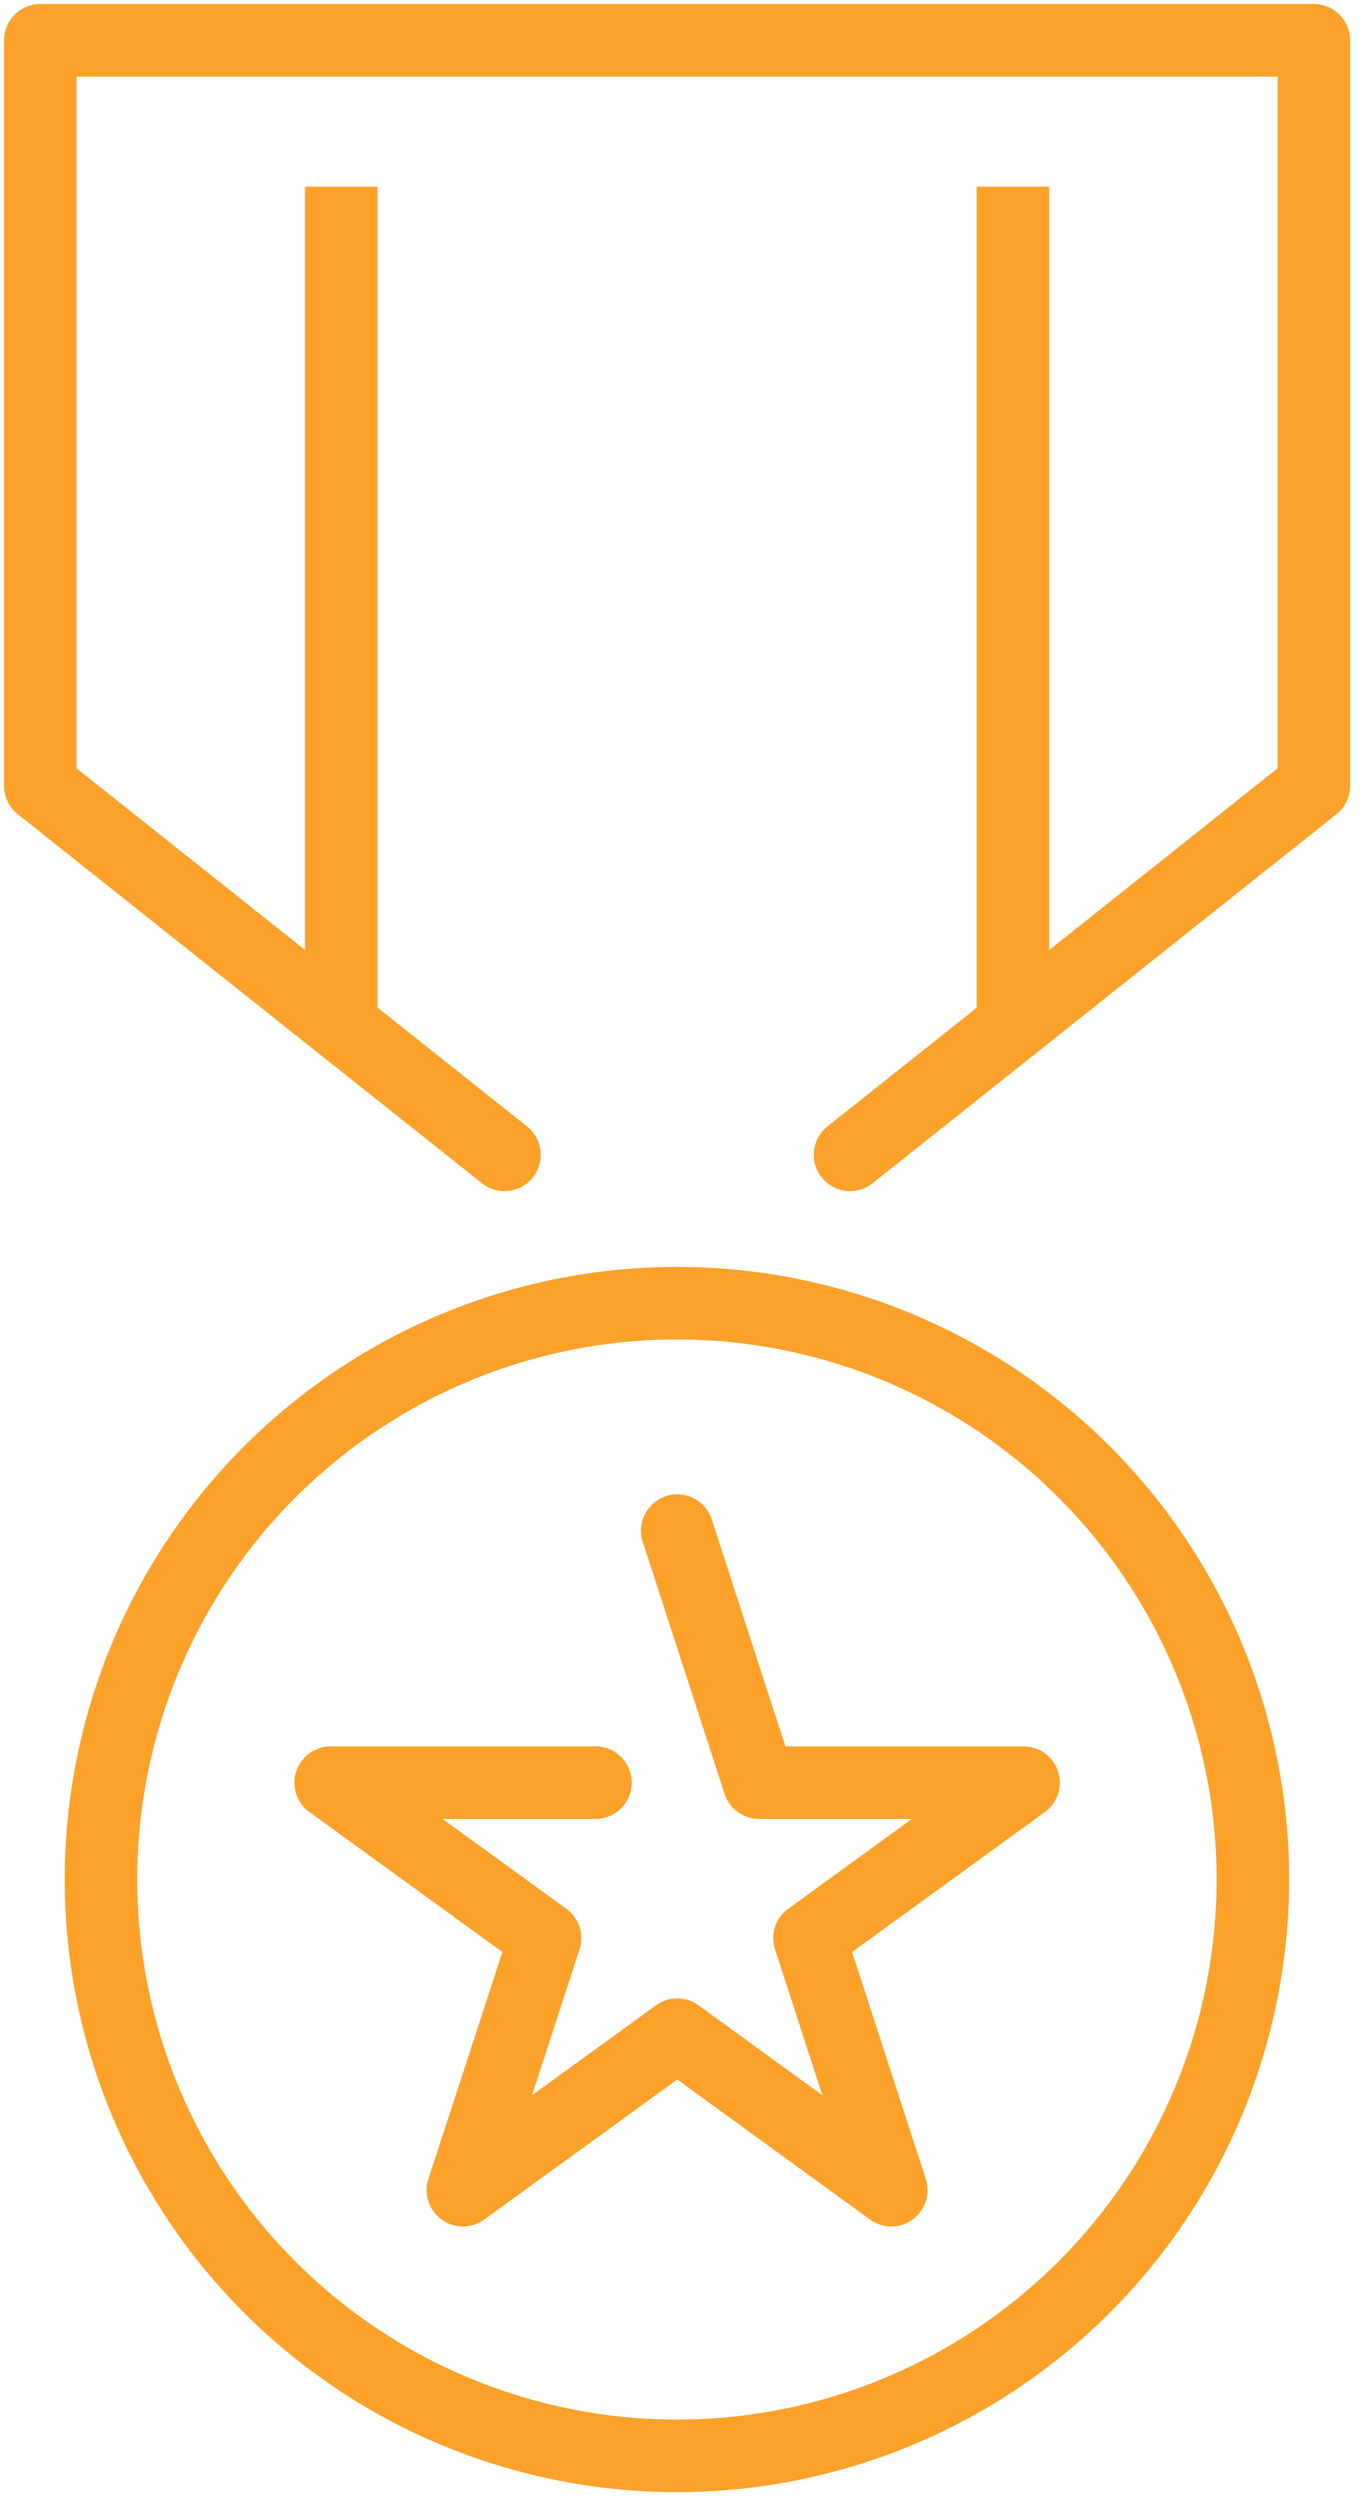
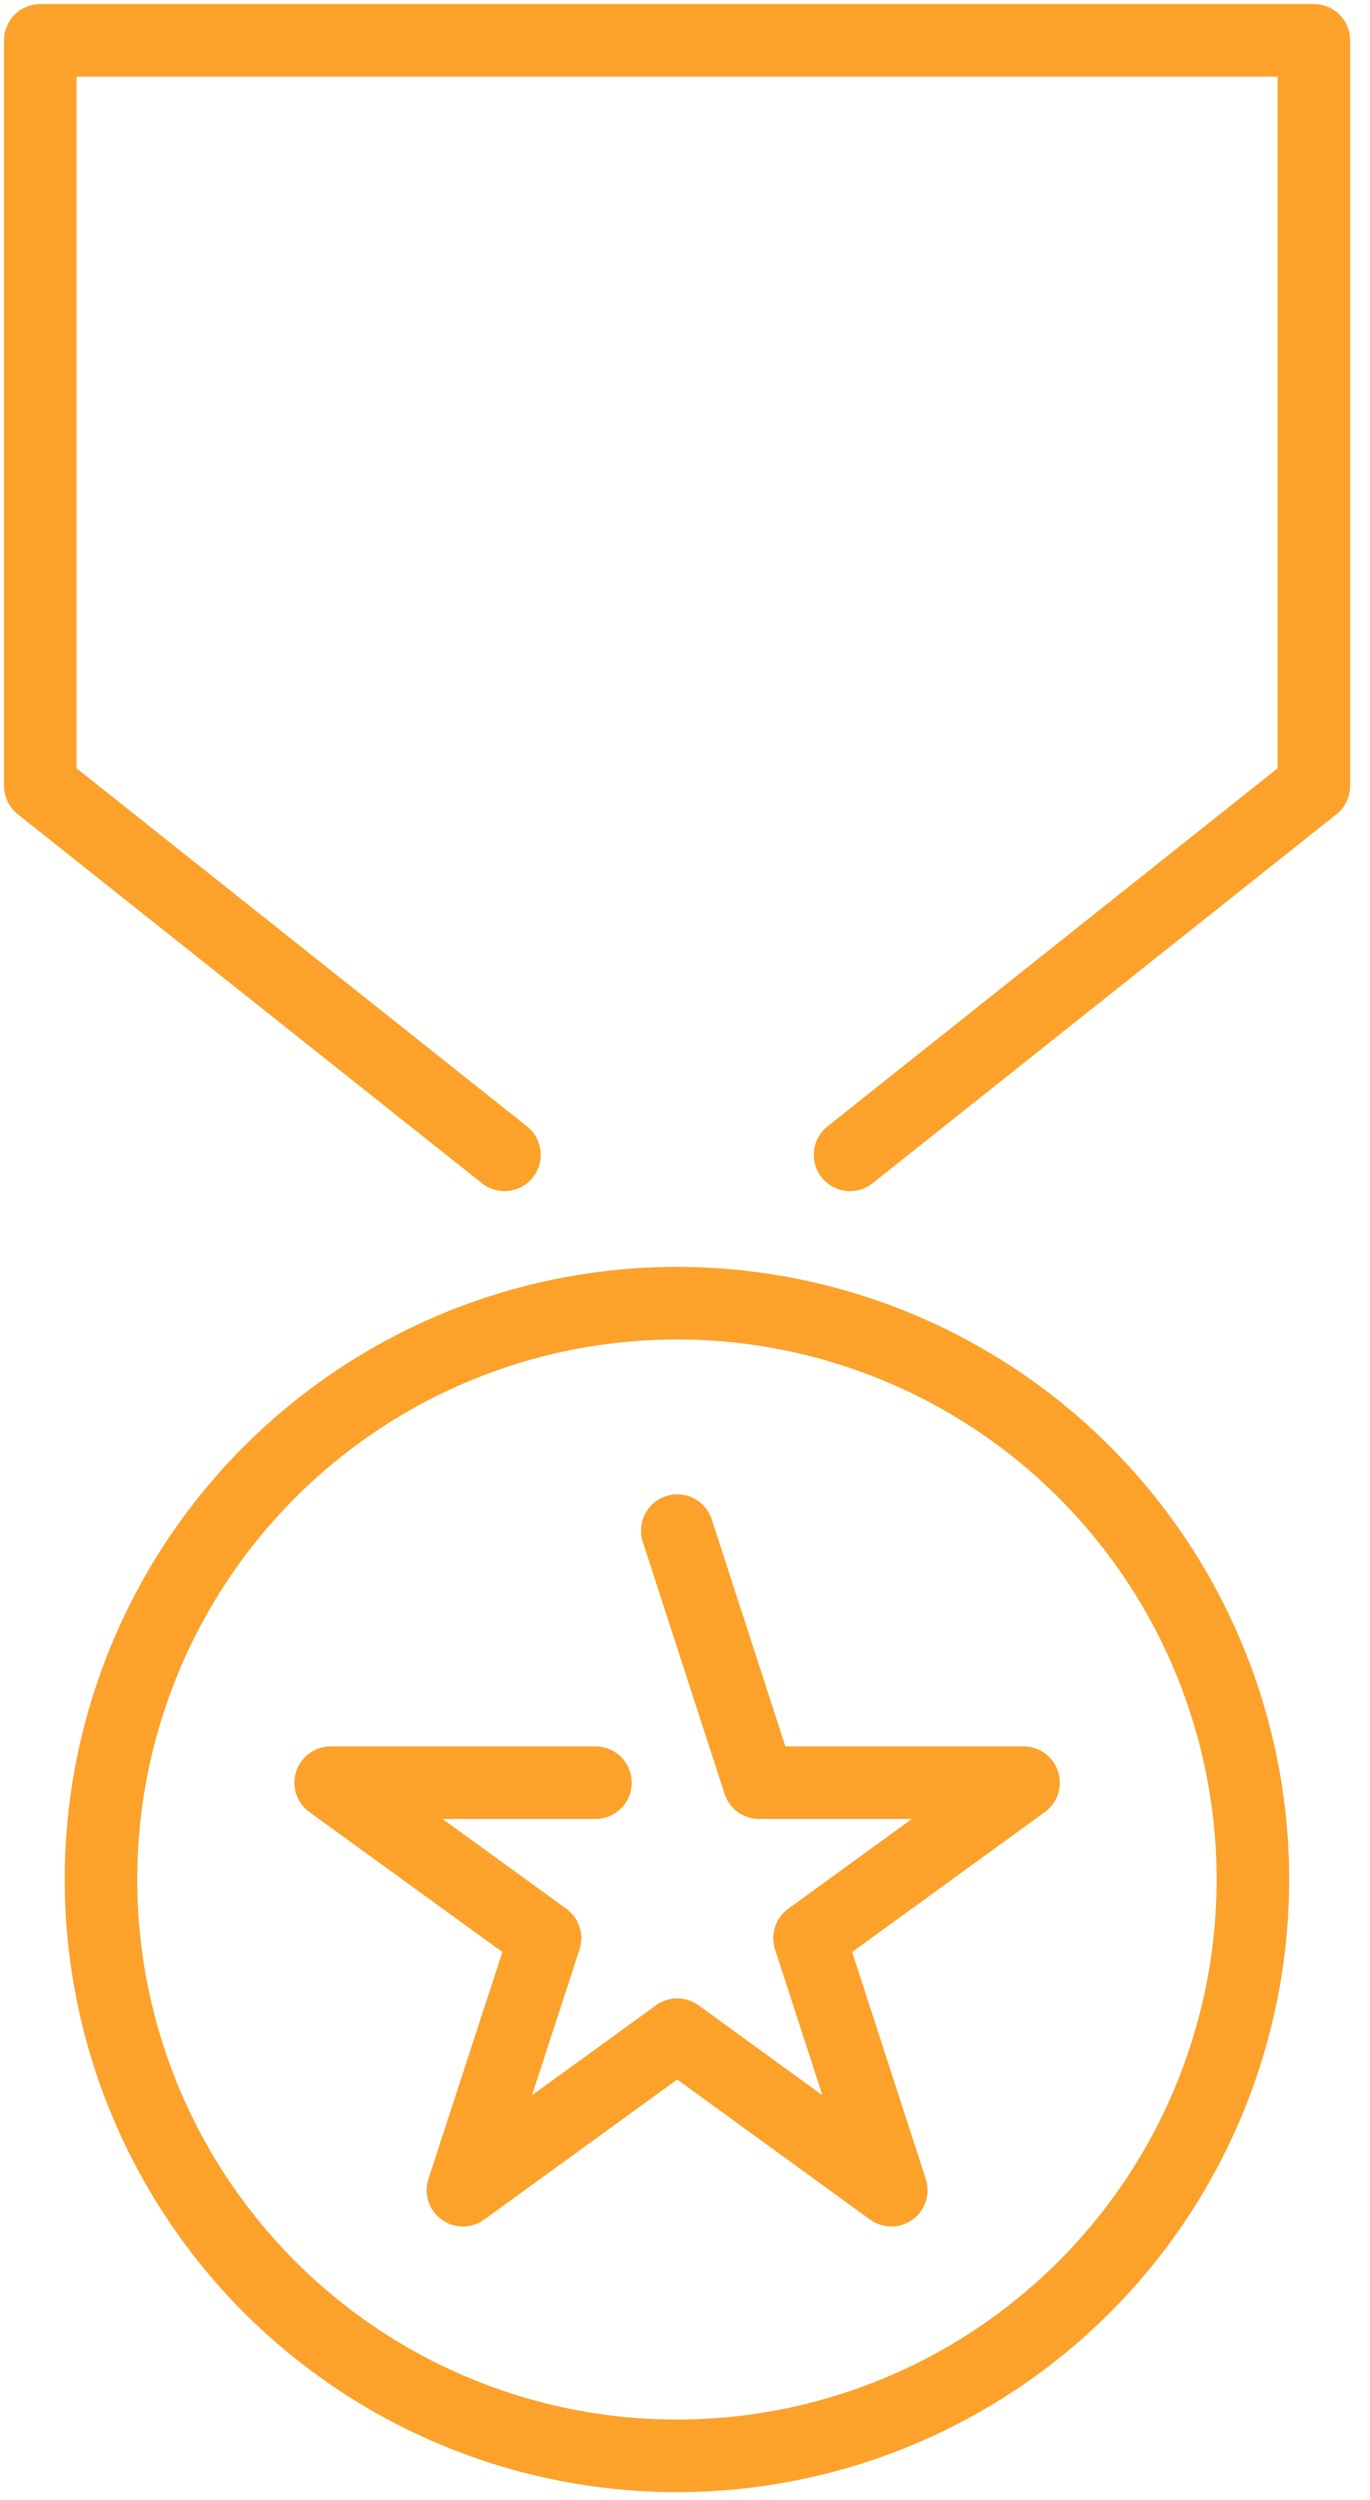
<svg xmlns="http://www.w3.org/2000/svg" width="34" height="62" viewBox="0 0 34 62" fill="none">
  <path d="M31.094 46.605C31.095 49.433 30.258 52.198 28.688 54.55C27.118 56.902 24.886 58.735 22.273 59.818C19.661 60.901 16.787 61.185 14.013 60.633C11.24 60.082 8.692 58.721 6.692 56.721C4.693 54.722 3.331 52.174 2.78 49.4C2.229 46.627 2.512 43.752 3.595 41.14C4.678 38.528 6.512 36.295 8.864 34.725C11.216 33.155 13.98 32.318 16.808 32.32C20.596 32.322 24.229 33.828 26.907 36.506C29.586 39.185 31.091 42.817 31.094 46.605V46.605Z" stroke="#FCA22B" stroke-width="1.8" stroke-miterlimit="10" />
  <path d="M16.808 37.961L18.838 44.212H25.402L20.09 48.068L22.12 54.319L16.808 50.462L11.488 54.319L13.527 48.068L8.207 44.212H14.778" stroke="#FCA22B" stroke-width="1.8" stroke-linecap="round" stroke-linejoin="round" />
-   <path d="M8.469 25.004V4.629" stroke="#FCA22B" stroke-width="1.8" stroke-miterlimit="10" />
-   <path d="M25.139 25.004V4.629" stroke="#FCA22B" stroke-width="1.8" stroke-miterlimit="10" />
  <path d="M21.096 28.641L32.607 19.489V1H1V19.489L12.52 28.641" stroke="#FCA22B" stroke-width="1.8" stroke-linecap="round" stroke-linejoin="round" />
</svg>